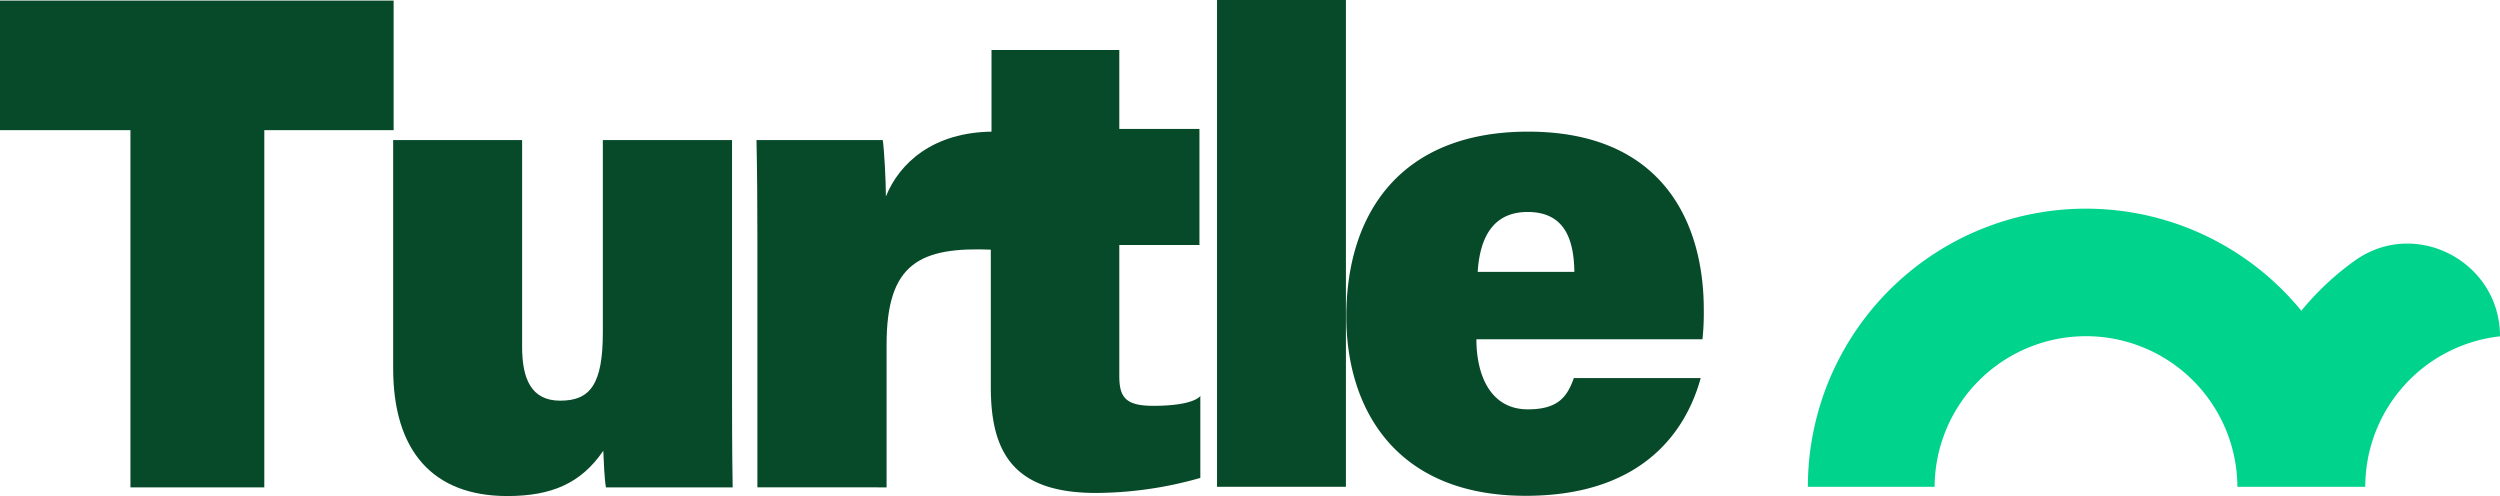
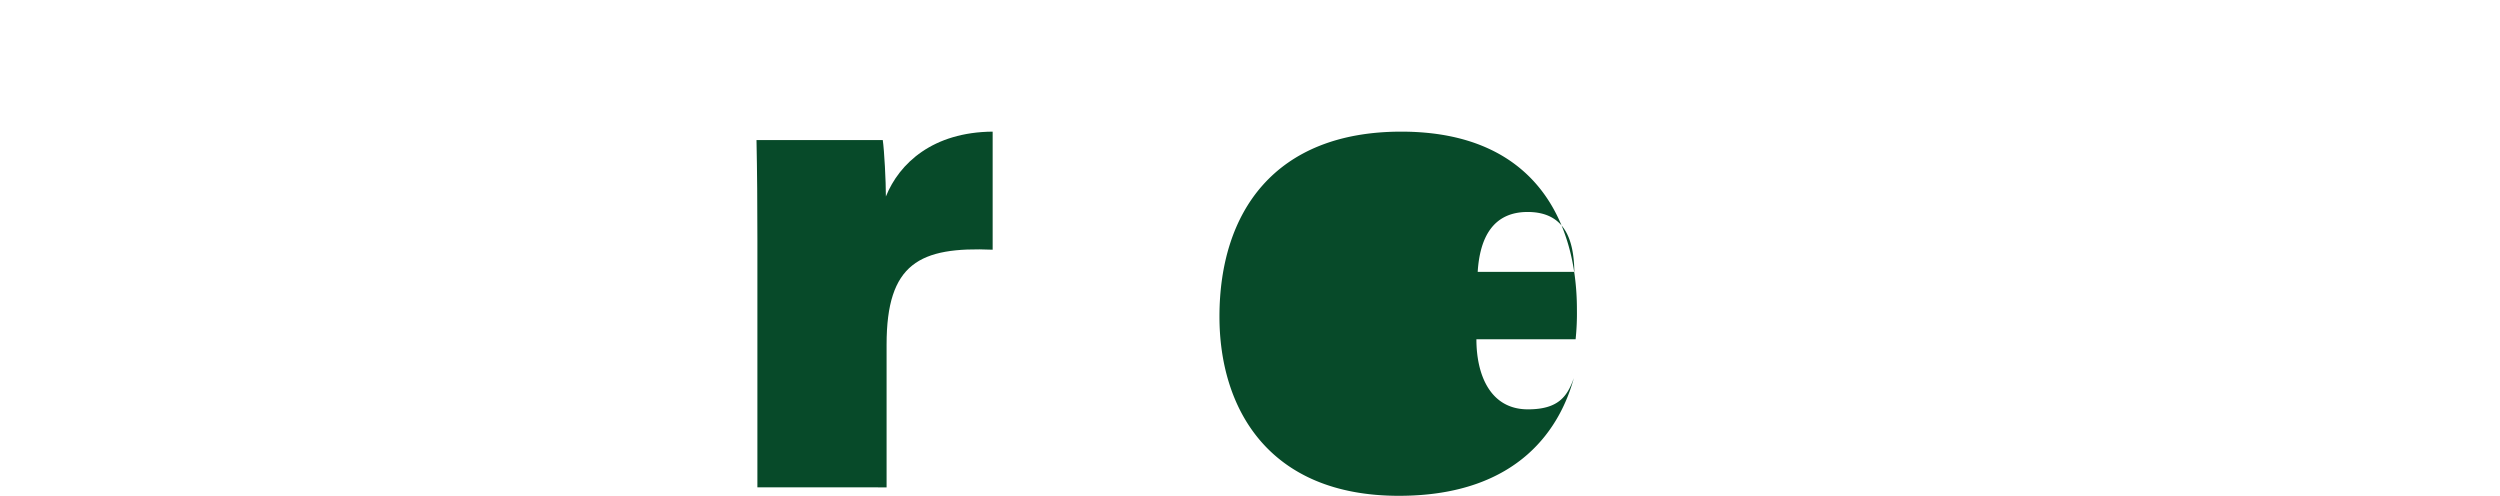
<svg xmlns="http://www.w3.org/2000/svg" id="Group_137" data-name="Group 137" width="574" height="113.889" viewBox="0 0 574 113.889">
  <defs>
    <clipPath id="clip-path">
      <rect id="Rectangle_21" data-name="Rectangle 21" width="574" height="113.889" fill="#074a29" />
    </clipPath>
  </defs>
  <g id="Group_18" data-name="Group 18" clip-path="url(#clip-path)">
-     <path id="Path_31" data-name="Path 31" d="M334.071,145.552c0,7.072,0,17.876.152,25.482h-29.1c-.358-1.916-.51-6.29-.608-8.412-5.135,7.545-11.981,10.4-22.047,10.4-17.108,0-26.2-10.39-26.2-29.3V91.286h29.609v47.506c0,7.245,2.052,12.336,8.746,12.336,7,0,9.787-3.915,9.787-15.733V91.286h29.663Z" transform="translate(-165.998 -59.131)" fill="#074a29" />
    <path id="Path_32" data-name="Path 32" d="M493.306,110.625c0-7.631-.053-15.8-.205-22.893h28.992c.358,2.475.716,9.461.716,12.96,3.08-7.656,10.814-14.785,24.514-14.893v27.11c-16.783-.716-24.354,3.112-24.354,21.8v32.766H493.306Z" transform="translate(-319.409 -55.577)" fill="#074a29" />
-     <path id="Path_33" data-name="Path 33" d="M645.989,53.27V32.6h29.342V50.721h18.4v26.64h-18.4v30.125c0,4.935,1.559,6.805,7.788,6.805,9.554,0,10.816-2.276,10.816-2.276v18.828a88.228,88.228,0,0,1-23.968,3.454c-18.851,0-24.138-9.206-24.138-24.27V73.268" transform="translate(-418.339 -21.115)" fill="#074a29" />
-     <rect id="Rectangle_20" data-name="Rectangle 20" width="29.591" height="111.767" transform="translate(279.431)" fill="#074a29" />
-     <path id="Path_34" data-name="Path 34" d="M907.423,133.474c0,8.038,3.084,16.089,11.826,16.089,7.031,0,9.046-2.989,10.543-7.179h29.128c-2.9,10.6-11.944,27.03-40.173,27.03-30.111,0-41.193-20.283-41.193-41.124,0-24.032,12.718-42.489,41.74-42.489,30.9,0,40.333,20.915,40.333,40.82a57.374,57.374,0,0,1-.3,6.854ZM929.912,118c-.1-7.458-2.233-13.754-10.724-13.754-7.92,0-10.975,5.839-11.469,13.754Z" transform="translate(-568.44 -55.577)" fill="#074a29" />
-     <path id="Path_35" data-name="Path 35" d="M29.95,30.135H0V.387H90.376V30.135H60.685v82.019H29.95Z" transform="translate(0 -0.251)" fill="#074a29" />
-     <path id="Path_36" data-name="Path 36" d="M1303.909,147.984a64.231,64.231,0,0,0-12.208,11.464,63.86,63.86,0,0,0-113.3,40.417h29.1a34.761,34.761,0,0,1,69.521,0h29.359a34.762,34.762,0,0,1,30.935-34.547c0-17.177-19.456-27.357-33.4-17.334" transform="translate(-763.314 -88.098)" fill="#00d38c" />
+     <path id="Path_34" data-name="Path 34" d="M907.423,133.474c0,8.038,3.084,16.089,11.826,16.089,7.031,0,9.046-2.989,10.543-7.179c-2.9,10.6-11.944,27.03-40.173,27.03-30.111,0-41.193-20.283-41.193-41.124,0-24.032,12.718-42.489,41.74-42.489,30.9,0,40.333,20.915,40.333,40.82a57.374,57.374,0,0,1-.3,6.854ZM929.912,118c-.1-7.458-2.233-13.754-10.724-13.754-7.92,0-10.975,5.839-11.469,13.754Z" transform="translate(-568.44 -55.577)" fill="#074a29" />
  </g>
</svg>